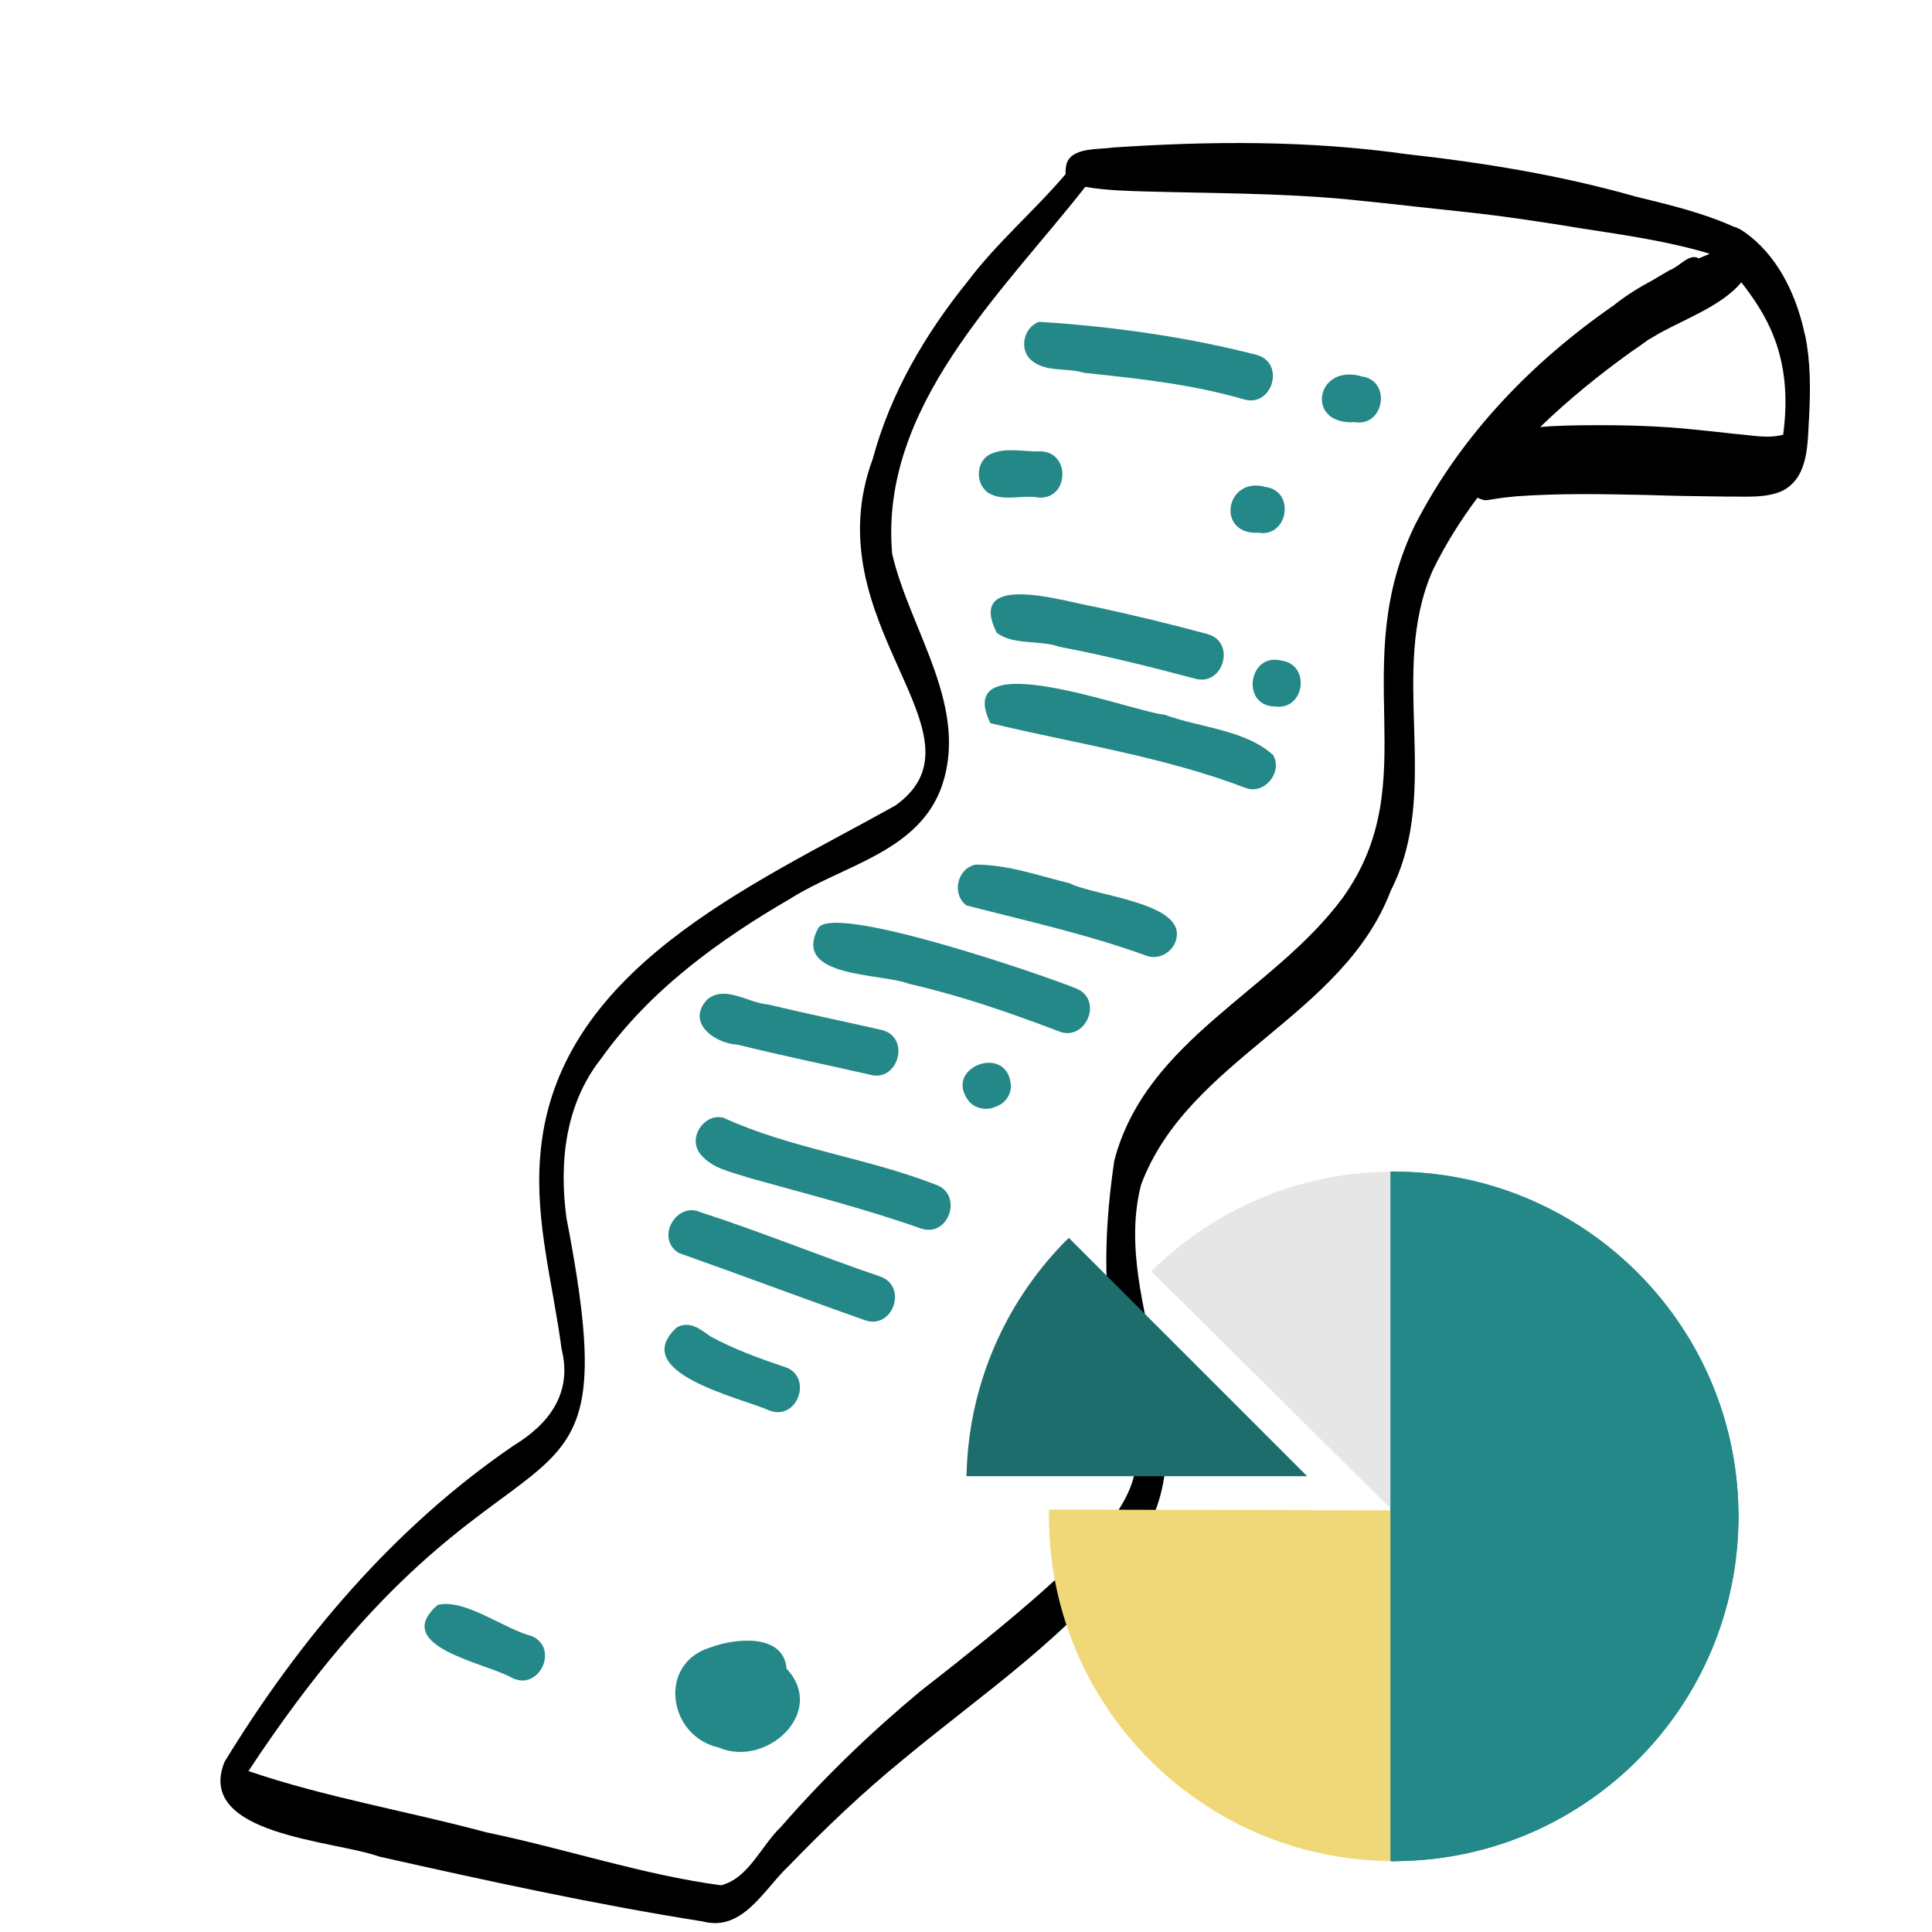
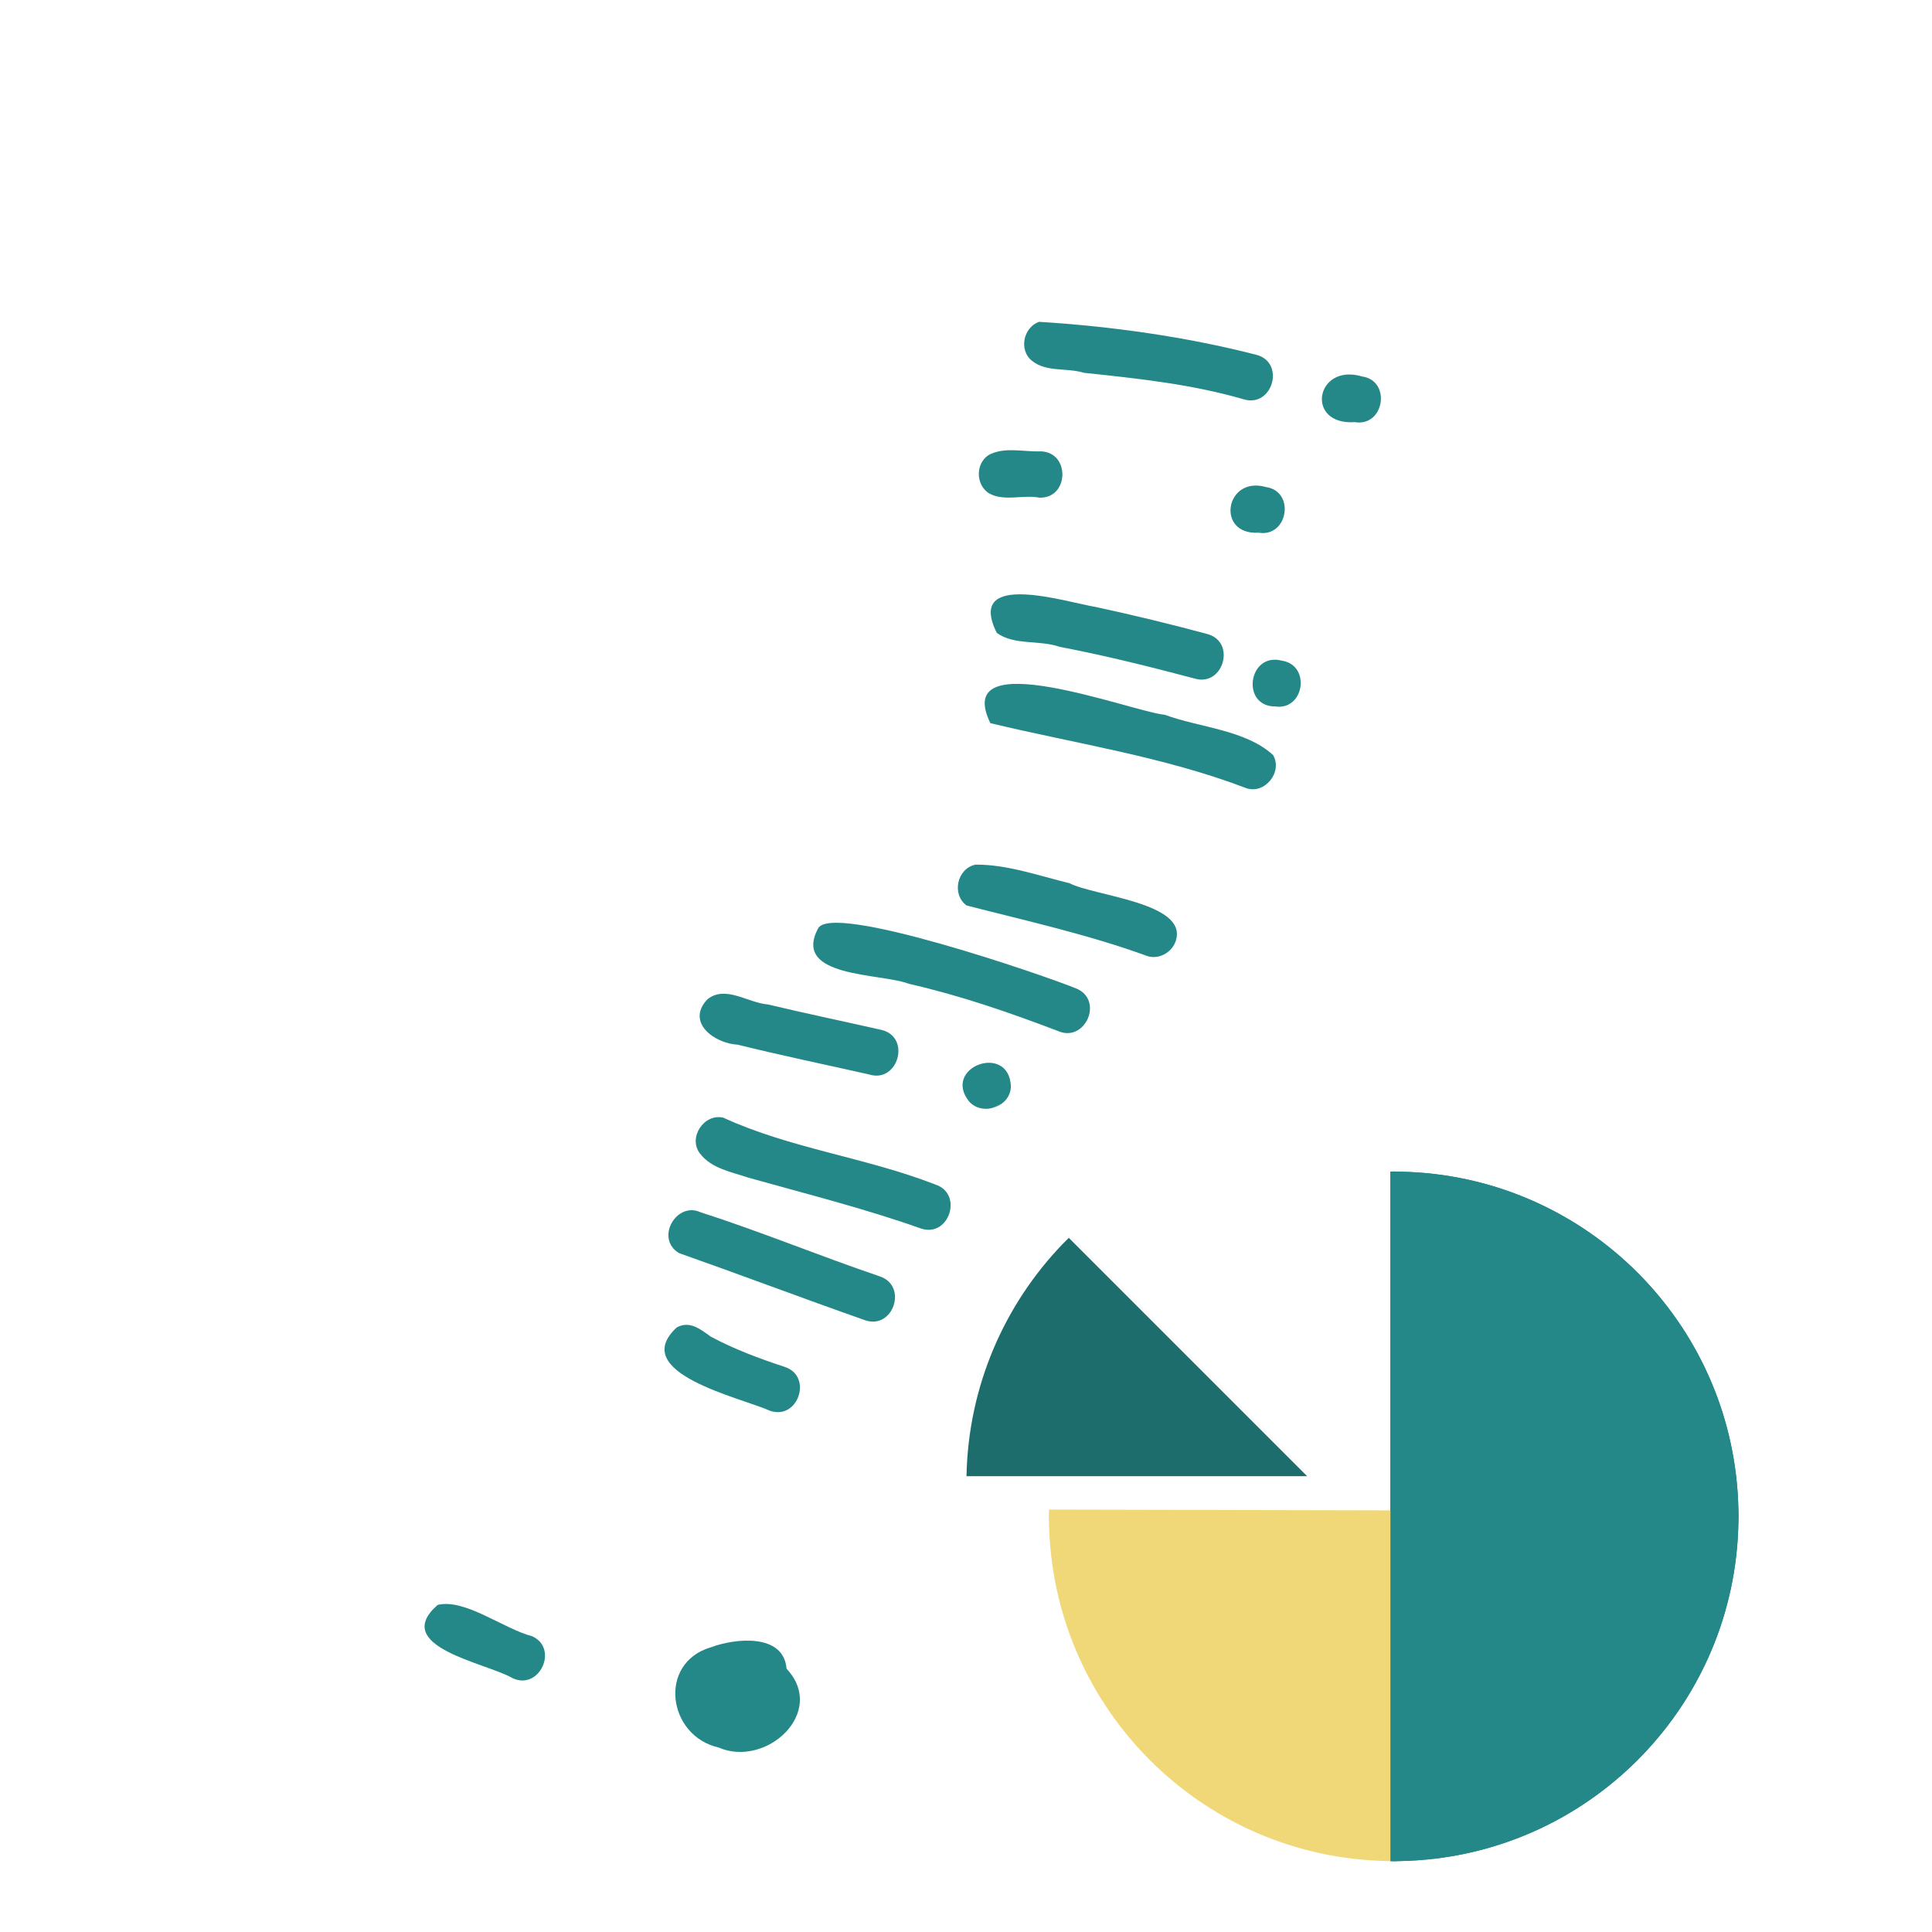
<svg xmlns="http://www.w3.org/2000/svg" width="500" zoomAndPan="magnify" viewBox="0 0 375 375" height="500" preserveAspectRatio="xMidYMid meet" version="1.0">
  <defs>
    <clipPath id="ce9465396e">
-       <path d="M 42 27.211 L 351.75 27.211 L 351.75 374 L 42 374 Z M 42 27.211 " clip-rule="nonzero" />
-     </clipPath>
+       </clipPath>
    <clipPath id="0f775b020c">
      <path d="M 269 227.387 L 337.5 227.387 L 337.5 361.637 L 269 361.637 Z M 269 227.387 " clip-rule="nonzero" />
    </clipPath>
    <clipPath id="8873955f9c">
      <path d="M 203 293 L 270 293 L 270 361.637 L 203 361.637 Z M 203 293 " clip-rule="nonzero" />
    </clipPath>
    <clipPath id="6954c5dfb7">
      <path d="M 187.5 240 L 254 240 L 254 287 L 187.5 287 Z M 187.5 240 " clip-rule="nonzero" />
    </clipPath>
    <clipPath id="7537f5ce12">
-       <path d="M 223 227.387 L 270 227.387 L 270 293 L 223 293 Z M 223 227.387 " clip-rule="nonzero" />
-     </clipPath>
+       </clipPath>
  </defs>
  <path fill="#248888" d="M 201.688 62.465 C 215.723 63.34 230.172 65.348 243.934 68.887 C 249.539 70.441 246.965 79.172 241.418 77.508 C 231.289 74.562 220.855 73.465 210.406 72.363 C 207.102 71.332 203.109 72.285 200.348 70.059 C 197.684 68.012 198.621 63.535 201.688 62.465 Z M 264.363 73.066 C 255.336 70.418 253.25 82.586 262.973 81.938 C 268.684 82.883 270.129 73.906 264.363 73.066 Z M 191.684 95.574 C 194.582 97.492 198.426 95.965 201.727 96.59 C 207.531 96.816 207.789 87.738 201.977 87.605 C 198.629 87.738 194.895 86.652 191.84 88.355 C 189.41 89.988 189.387 93.824 191.691 95.566 Z M 245.691 94.527 C 251.461 95.355 250.016 104.336 244.301 103.398 C 235.93 103.883 237.809 92.309 245.691 94.527 Z M 244.934 103.023 C 244.629 103.148 244.316 103.234 243.996 103.297 C 244.316 103.242 244.637 103.172 244.934 103.023 Z M 212.684 117.816 C 207.008 116.887 187.328 110.543 193.48 122.852 C 196.887 125.305 201.711 124.164 205.664 125.547 C 214.48 127.227 223.199 129.406 231.875 131.703 C 237.418 133.375 239.996 124.641 234.391 123.078 C 227.211 121.137 219.973 119.387 212.691 117.816 Z M 248.797 128.234 C 242.27 126.531 240.793 137.152 247.551 137.129 C 253.195 137.91 254.469 129.086 248.797 128.234 Z M 226.07 138.738 C 219.801 138.16 184.5 124.539 192.23 140.363 C 208.305 144.246 225.906 146.852 241.879 152.977 C 245.496 154.234 249.023 149.844 247.105 146.555 C 241.723 141.637 232.891 141.246 226.078 138.738 Z M 207.578 171.43 C 201.625 169.984 195.488 167.777 189.348 167.824 C 185.758 168.574 184.664 173.586 187.609 175.75 C 199.254 178.75 211.25 181.391 222.684 185.566 C 224.969 186.316 227.586 184.824 228.25 182.512 C 230.477 175.195 212.531 173.953 207.578 171.43 Z M 208.945 191.887 C 203.102 189.457 161 174.93 158.75 180.289 C 153.766 189.824 171.02 188.855 176.426 190.957 C 186.43 193.246 195.676 196.438 205.336 200.109 C 210.625 202.469 214.301 194.141 208.938 191.879 Z M 143.184 202.773 C 151.66 204.875 160.211 206.629 168.723 208.559 C 174.293 210.277 176.844 201.43 171.238 199.938 C 163.641 198.211 156.797 196.805 149.051 194.961 C 145.176 194.672 140.73 191.113 137.258 194.016 C 133.109 198.477 138.703 202.539 143.184 202.773 Z M 196.215 210.816 C 196.184 214.801 190.809 216.715 188.133 213.84 C 182.742 207.145 195.801 202.344 196.215 210.816 Z M 193.012 214.934 C 193.48 214.738 193.926 214.496 194.301 214.16 C 193.613 214.707 192.816 215.043 191.996 215.16 C 192.355 215.121 192.699 215.027 193.043 214.918 L 193.012 214.918 Z M 137.93 319.75 C 127.598 322.859 129.617 336.949 139.453 339.18 C 148.723 343.234 160.586 332.316 152.664 323.891 C 152.121 316.969 142.637 317.969 137.93 319.758 Z M 103.277 317.586 C 97.785 316.18 90.211 310.199 84.938 311.52 C 75.684 319.633 94.457 322.789 99.418 325.691 C 104.641 328.277 108.562 319.969 103.277 317.586 Z M 181.516 229.902 C 168.105 224.672 153.367 222.914 140.398 216.941 C 136.648 216.059 133.484 220.82 135.867 223.906 C 138.109 226.82 141.988 227.484 145.301 228.594 C 156.484 231.738 167.777 234.559 178.727 238.441 C 184.219 240.324 187.055 231.684 181.516 229.902 Z M 170.723 247.727 C 159.055 243.773 147.668 239.051 135.938 235.285 C 131.305 233.168 127.098 240.363 131.781 243.219 C 143.832 247.469 155.852 252.016 167.926 256.262 C 173.41 258.137 176.262 249.5 170.715 247.727 Z M 152.277 265.301 C 147.363 263.684 142.496 261.871 137.938 259.426 C 136 258.035 133.891 256.27 131.359 257.652 C 121.801 266.484 143.793 271.273 149.48 273.836 C 154.953 275.703 157.82 267.055 152.27 265.301 Z M 152.277 265.301 " fill-opacity="1" fill-rule="nonzero" />
  <g clip-path="url(#ce9465396e)">
    <path fill="#000000" d="M 350.352 65.09 C 348.836 57.875 345.633 50.695 339.809 45.949 C 339.488 45.707 339.066 45.371 338.59 45.035 C 337.934 44.582 337.184 44.145 336.473 43.988 C 330.445 41.277 323.977 39.738 317.566 38.176 C 302.977 34.023 287.996 31.578 272.93 29.906 C 254.039 27.242 234.914 27.359 215.918 28.641 C 213.16 29.07 207.836 28.547 206.984 31.945 C 206.859 32.508 206.781 33.156 206.852 33.773 C 200.852 40.855 193.527 47.074 187.898 54.531 C 179.641 64.738 172.848 76.273 169.418 89.02 C 157.547 121.02 192.996 142.559 173.809 156.344 C 146.059 171.867 107.516 188.238 104.844 224.57 C 103.816 237.16 107.375 249.43 109 261.809 C 111.133 270.32 106.703 276.32 99.668 280.605 C 76.559 296.375 58.078 318.227 43.578 341.984 C 37.867 356.223 64.883 357.199 73.637 360.371 C 94.457 365.039 115.344 369.625 136.422 372.953 C 144.199 375.02 148.324 366.617 153.164 362.102 C 160.148 354.887 167.449 347.922 175.246 341.562 C 190.84 328.59 208.32 317.047 220.332 300.43 C 236.07 278.777 215.402 253.449 221.488 229.934 C 230.609 205.574 260.613 197.398 269.941 172.891 C 279.992 153.219 269.332 130.602 278.102 110.684 C 280.523 105.719 283.469 101.023 286.785 96.59 C 287.059 96.754 287.355 96.887 287.691 96.965 C 288.402 97.246 289.152 96.965 289.879 96.887 C 291.363 96.637 292.855 96.457 294.355 96.332 C 302.602 95.73 310.887 95.895 319.152 96.066 C 324.539 96.238 329.914 96.34 335.301 96.387 C 338.879 96.324 342.746 96.777 346.07 95.215 C 351.273 92.434 350.805 85.637 351.164 80.555 C 351.414 75.398 351.43 70.152 350.375 65.074 Z M 274.898 101.383 C 261.043 129.344 276.945 151.43 260.645 174.227 C 247.176 192.496 222.457 201.734 216.285 225.266 C 206.359 292.094 250.102 272.648 178.648 328.262 C 168.941 336.324 159.836 345.109 151.559 354.629 C 147.73 358.254 145.348 364.547 139.961 365.938 C 124.645 363.875 109.875 358.871 94.449 355.668 C 79.145 351.543 63.234 348.883 48.223 343.766 C 99.246 266.258 123.082 304.293 109.953 236.426 C 108.484 225.641 109.711 214.301 116.645 205.52 C 126.066 192.262 139.5 182.48 153.438 174.406 C 163.398 168.09 177.5 165.52 182.422 153.609 C 188.684 137.738 176.648 122.57 173.168 107.492 C 170.676 79 194.418 56.945 210.641 36.289 C 210.648 36.289 210.664 36.273 210.672 36.273 C 210.68 36.273 210.688 36.273 210.703 36.273 C 214.645 36.953 218.652 37.062 222.645 37.172 C 235.539 37.523 248.469 37.477 261.324 38.676 C 269.098 39.434 276.859 40.363 284.621 41.168 C 292.168 41.988 299.656 43.129 307.148 44.363 C 315.473 45.645 323.758 46.816 331.867 49.254 C 331.25 49.52 330.523 49.82 329.727 50.156 C 327.938 49.043 325.938 51.805 324.117 52.422 C 323.031 53.039 321.953 53.68 320.875 54.328 C 318.16 55.781 315.457 57.445 313.207 59.281 C 297.438 70.184 283.734 84.367 274.922 101.383 Z M 346.109 84.375 C 343.074 85.203 339.816 84.438 336.73 84.219 C 334.082 83.922 331.43 83.617 328.773 83.367 C 321.922 82.648 315.051 82.484 308.172 82.539 C 305.125 82.562 302.023 82.617 298.945 82.883 C 304.484 77.539 310.48 72.676 316.621 68.277 C 317.699 67.559 318.777 66.793 319.848 66.004 C 320.246 65.77 320.648 65.527 321.047 65.301 C 325.867 62.34 334.059 59.609 337.988 54.789 C 342.348 60.484 348.242 68.746 346.109 84.383 Z M 346.109 84.375 " fill-opacity="1" fill-rule="nonzero" />
  </g>
  <g clip-path="url(#0f775b020c)">
    <path fill="#248888" d="M 337.422 292.926 C 337.062 275.5 330.051 259.719 318.816 248.008 C 318.168 247.336 317.508 246.676 316.84 246.031 C 305.125 234.797 289.344 227.781 271.914 227.426 C 271.449 227.414 270.988 227.387 270.52 227.387 C 270.301 227.387 270.09 227.398 269.875 227.406 L 269.875 361.246 C 270.09 361.25 270.301 361.262 270.52 361.262 C 270.984 361.262 271.449 361.234 271.914 361.227 C 289.34 360.867 305.125 353.859 316.836 342.621 C 317.508 341.977 318.168 341.32 318.812 340.645 C 330.051 328.934 337.059 313.152 337.422 295.727 C 337.43 295.258 337.457 294.793 337.457 294.324 C 337.457 293.855 337.43 293.395 337.422 292.926 " fill-opacity="1" fill-rule="nonzero" />
    <path fill="#248888" d="M 337.422 292.926 C 337.062 275.5 330.051 259.719 318.816 248.008 C 318.168 247.336 317.508 246.676 316.84 246.031 C 305.125 234.797 289.344 227.781 271.914 227.426 C 271.449 227.414 270.988 227.387 270.52 227.387 C 270.301 227.387 270.09 227.398 269.875 227.406 L 269.875 361.246 C 270.09 361.25 270.301 361.262 270.52 361.262 C 270.984 361.262 271.449 361.234 271.914 361.227 C 289.34 360.867 305.125 353.859 316.836 342.621 C 317.508 341.977 318.168 341.32 318.812 340.645 C 330.051 328.934 337.059 313.152 337.422 295.727 C 337.43 295.258 337.457 294.793 337.457 294.324 C 337.457 293.855 337.43 293.395 337.422 292.926 " fill-opacity="1" fill-rule="nonzero" />
  </g>
  <g clip-path="url(#8873955f9c)">
    <path fill="#f0d879" d="M 203.613 293.012 C 203.605 293.449 203.582 293.883 203.582 294.324 C 203.582 294.793 203.605 295.254 203.617 295.723 C 203.977 313.148 210.988 328.934 222.223 340.645 C 222.867 341.316 223.527 341.977 224.199 342.621 C 235.91 353.859 251.695 360.867 269.121 361.227 C 269.371 361.23 269.625 361.238 269.875 361.246 L 269.875 293.16 L 203.613 293.012 " fill-opacity="1" fill-rule="nonzero" />
  </g>
  <g clip-path="url(#6954c5dfb7)">
    <path fill="#1d6d6d" d="M 207.453 240.266 C 207.035 240.684 206.609 241.094 206.203 241.52 C 194.965 253.234 187.957 269.016 187.598 286.441 L 187.594 286.527 L 253.715 286.527 L 207.453 240.266 " fill-opacity="1" fill-rule="nonzero" />
  </g>
  <g clip-path="url(#7537f5ce12)">
    <path fill="#e6e6e6" d="M 269.121 227.426 C 251.695 227.781 235.914 234.793 224.199 246.027 C 223.953 246.266 223.719 246.512 223.477 246.754 L 269.875 292.773 L 269.875 227.406 C 269.625 227.414 269.371 227.418 269.121 227.426 " fill-opacity="1" fill-rule="nonzero" />
  </g>
</svg>